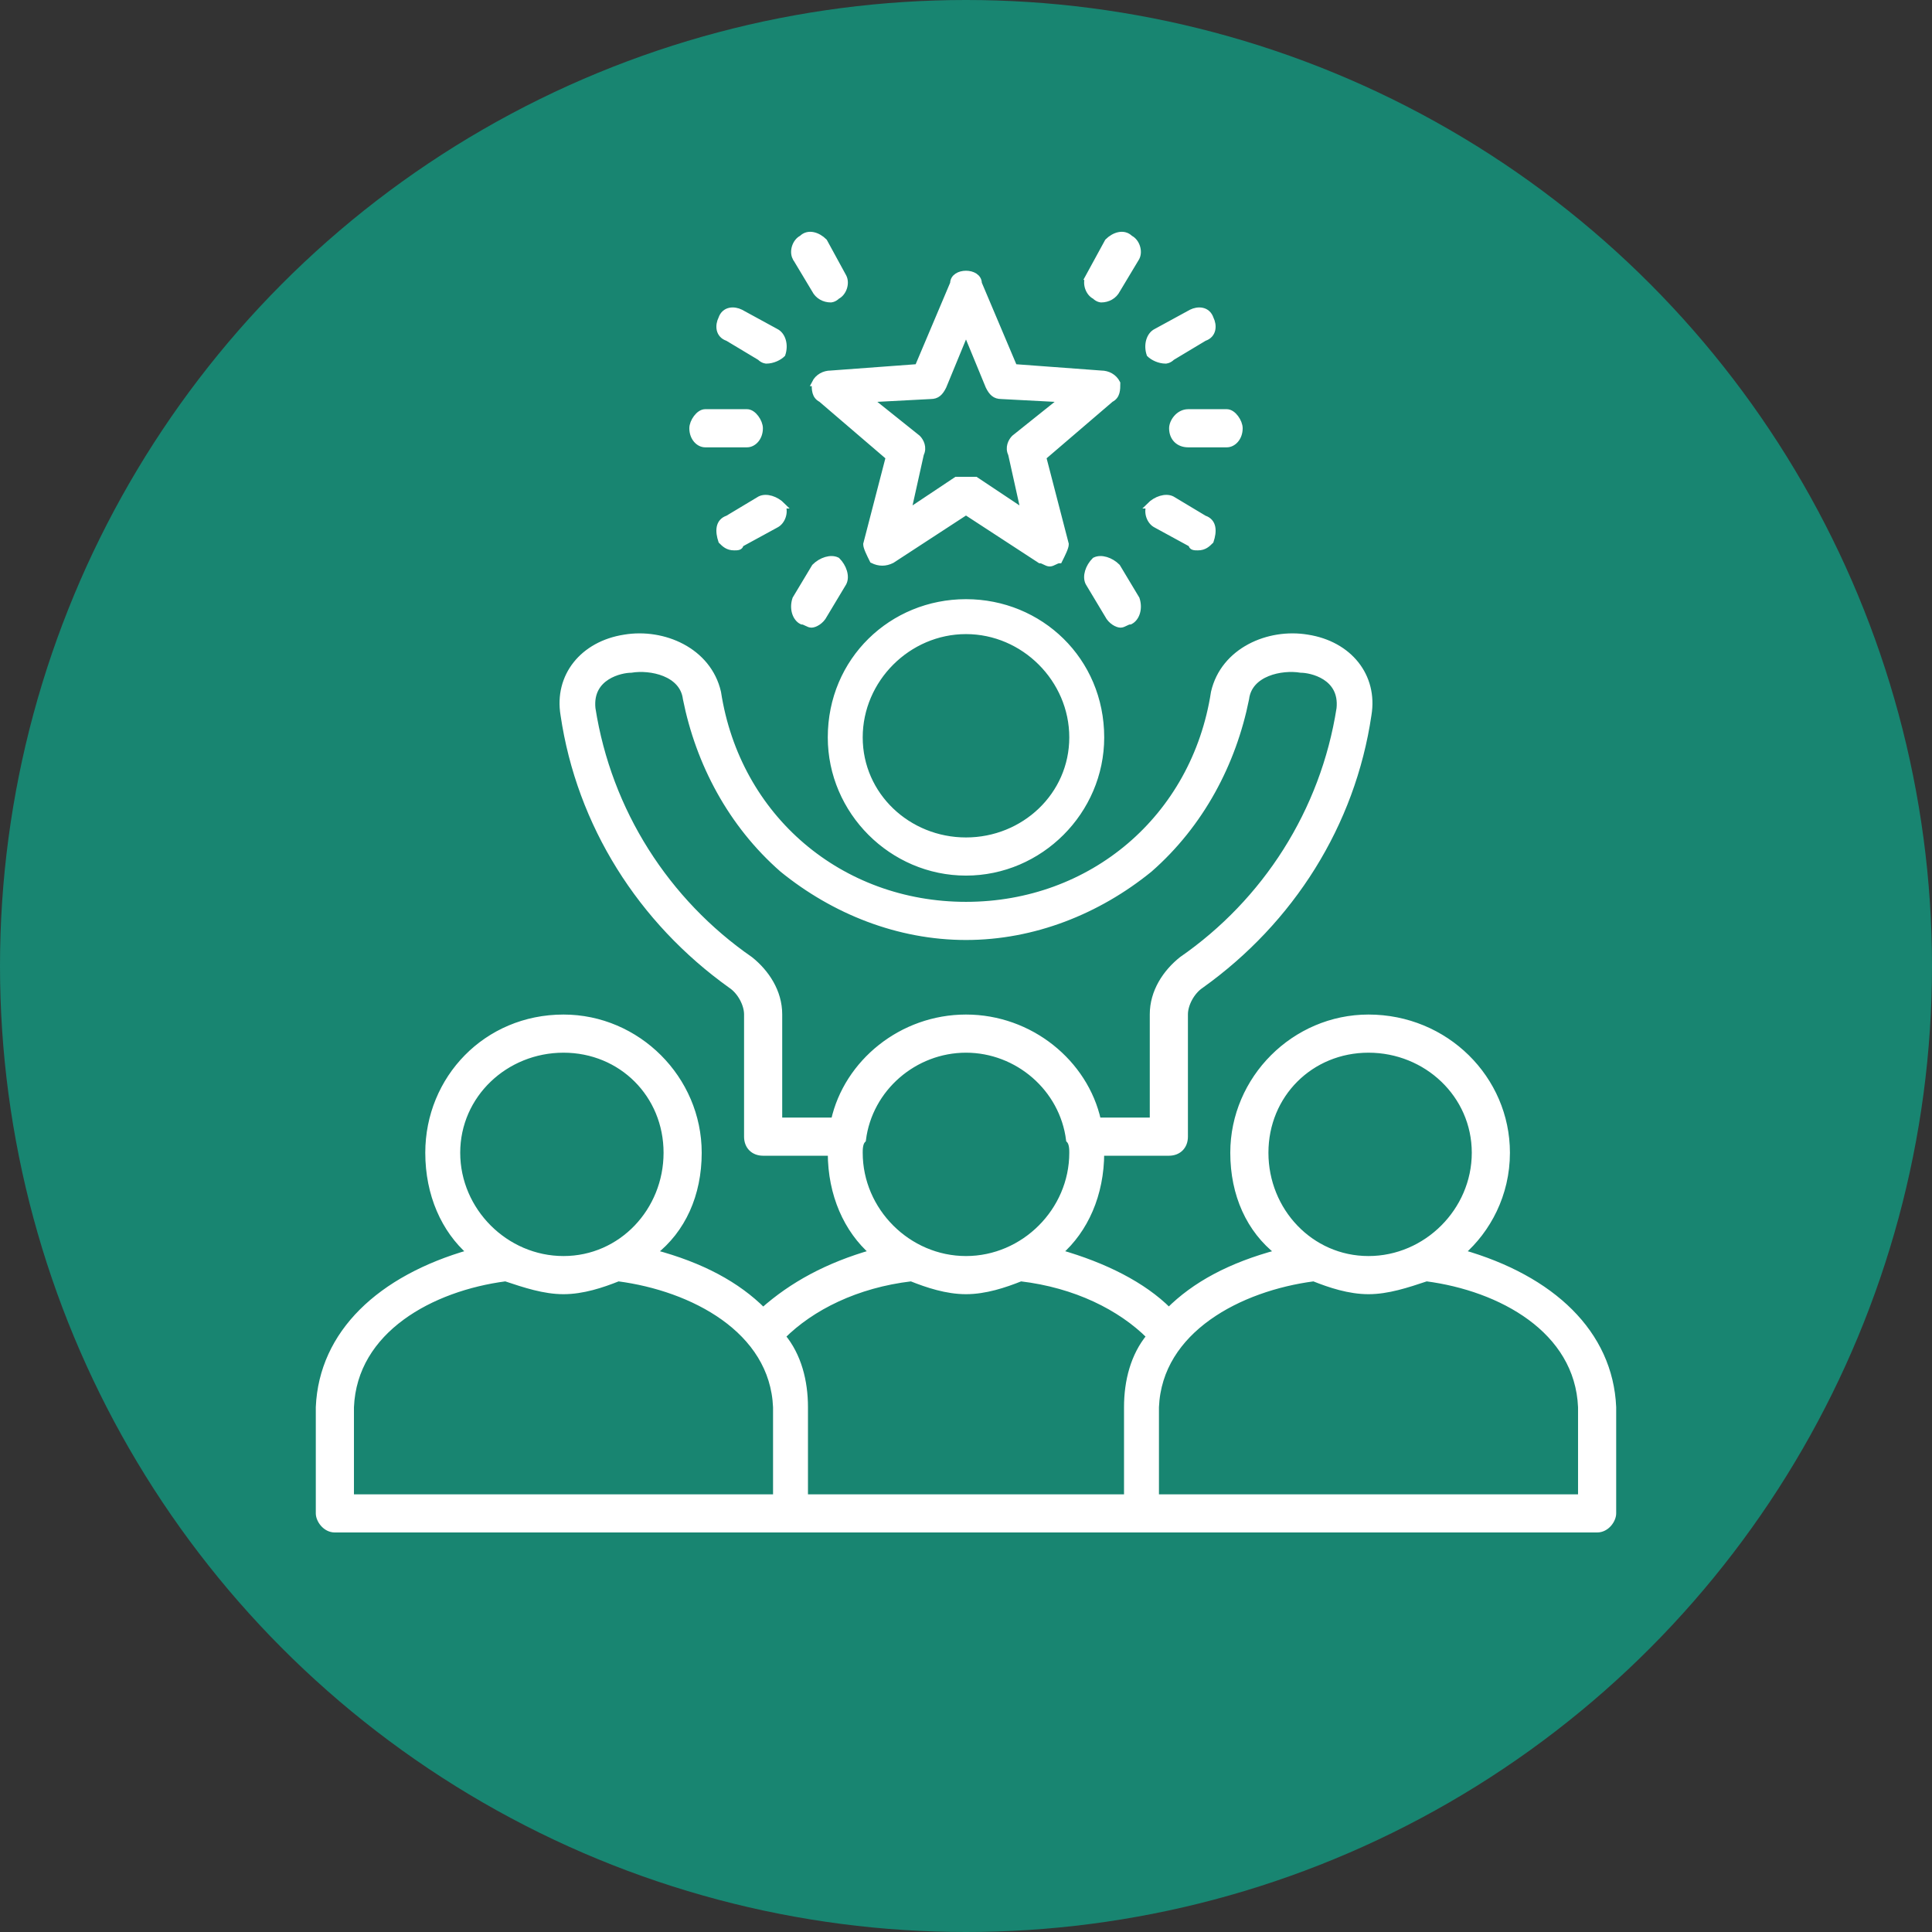
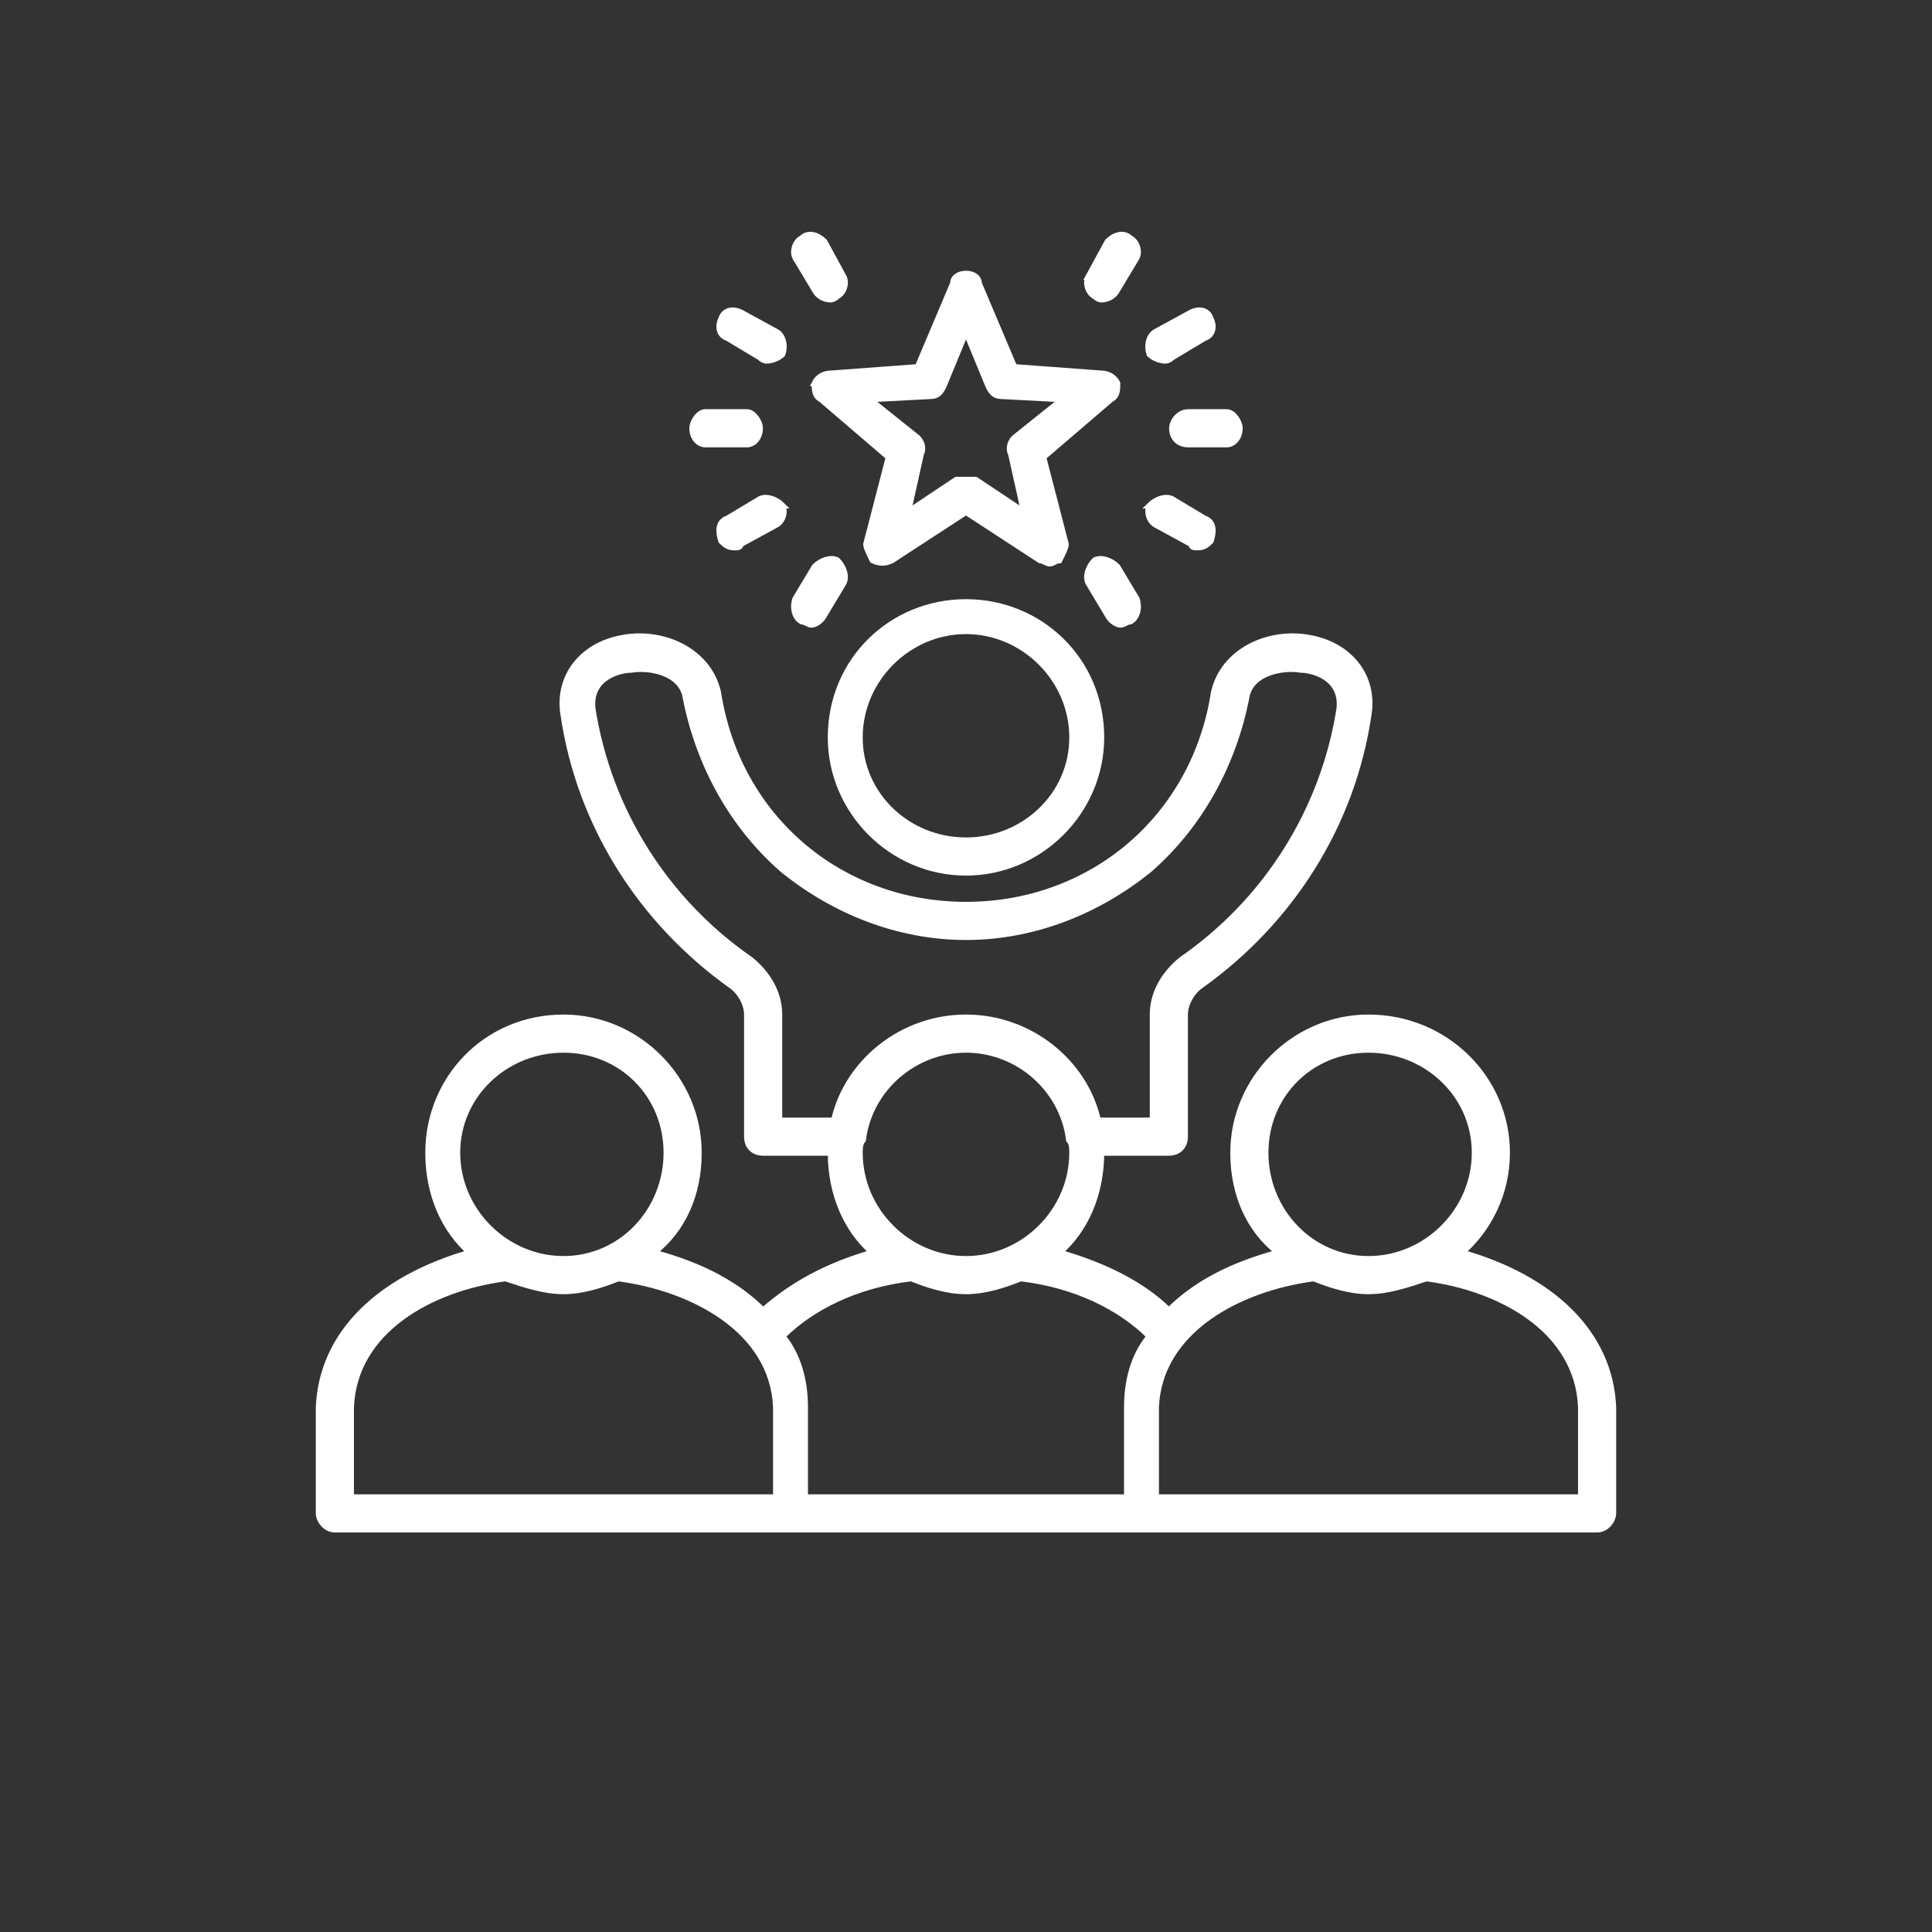
<svg xmlns="http://www.w3.org/2000/svg" xml:space="preserve" width="600px" height="600px" style="shape-rendering:geometricPrecision; text-rendering:geometricPrecision; image-rendering:optimizeQuality; fill-rule:evenodd; clip-rule:evenodd" viewBox="0 0 600 600">
  <rect x="0" y="0" width="600" height="600" fill="#333333" stroke="none" />
  <defs>
    <style type="text/css">       .str0 {stroke:white;stroke-width:1.847}    .fil1 {fill:none;fill-rule:nonzero}    .fil0 {fill:#188571}    .fil2 {fill:white;fill-rule:nonzero}     </style>
  </defs>
  <g id="Layer_x0020_1">
-     <circle class="fil0" cx="300" cy="300" r="300" />
    <g>
      <path class="fil1 str0" d="M491 465l-132 0 0 -28c1,-24 26,-37 49,-40 5,2 11,4 17,4 6,0 12,-2 18,-4 23,3 47,16 48,40l0 28zm-382 -28c1,-24 25,-37 48,-40 6,2 12,4 18,4 6,0 12,-2 17,-4 23,3 48,16 49,40l0 28 -132 0 0 -28zm33 -79c0,-18 15,-32 33,-32 18,0 32,14 32,32 0,18 -14,33 -32,33 -18,0 -33,-15 -33,-33zm141 39c5,2 11,4 17,4 6,0 12,-2 17,-4 17,2 31,9 40,18 -5,6 -7,14 -7,22 0,0 0,0 0,0l0 28 -100 0 0 -28c0,0 0,0 0,0 0,-8 -2,-16 -7,-22 9,-9 23,-16 40,-18zm-16 -39c0,-1 0,-3 1,-4l0 0c2,-16 16,-28 32,-28 16,0 30,12 32,28 0,0 0,0 0,0 1,1 1,3 1,4 0,18 -15,33 -33,33 -18,0 -33,-15 -33,-33zm-25 -10l0 -33c0,-7 -4,-13 -9,-17 -26,-18 -44,-46 -49,-78 -1,-10 9,-12 12,-12 6,-1 16,1 17,9 4,20 14,39 30,53 16,13 36,21 57,21 21,0 41,-8 57,-21 16,-14 26,-33 30,-53 1,-8 11,-10 17,-9 3,0 13,2 12,12 -5,32 -23,60 -49,78 -5,4 -9,10 -9,17l0 33 -17 0c-4,-18 -21,-32 -41,-32 -20,0 -37,14 -41,32l-17 0zm151 10c0,-18 14,-32 32,-32 18,0 33,14 33,32 0,18 -15,33 -33,33 -18,0 -32,-15 -32,-33zm61 31c8,-7 14,-18 14,-31 0,-23 -19,-42 -43,-42 -23,0 -42,19 -42,42 0,13 5,24 14,31 -15,4 -26,10 -34,18 -8,-8 -20,-14 -34,-18 8,-7 13,-18 13,-31 0,0 0,0 0,0l21 0c3,0 5,-2 5,-5l0 -38c0,-3 2,-7 5,-9 28,-20 47,-50 52,-84 2,-12 -6,-22 -19,-24 -12,-2 -26,4 -29,17 -6,39 -38,66 -77,66 -39,0 -71,-27 -77,-66 -3,-13 -17,-19 -29,-17 -13,2 -21,12 -19,24 5,34 24,64 52,84 3,2 5,6 5,9l0 38c0,3 2,5 5,5l21 0c0,0 0,0 0,0 0,13 5,24 13,31 -14,4 -25,10 -34,18 -8,-8 -19,-14 -34,-18 9,-7 14,-18 14,-31 0,-23 -19,-42 -42,-42 -24,0 -42,19 -42,42 0,13 5,24 13,31 -28,8 -46,25 -47,48 0,0 0,0 0,0l0 33c0,2 2,5 5,5l392 0c3,0 5,-3 5,-5l0 -33c0,0 0,0 0,0 -1,-23 -19,-40 -47,-48zm-239 -256c0,-2 2,-5 4,-5l13 0c2,0 4,3 4,5 0,3 -2,5 -4,5l-13 0c-2,0 -4,-2 -4,-5zm32 -53c-1,-2 0,-5 2,-6 2,-2 5,-1 7,1l6 11c1,2 0,5 -2,6 -1,1 -2,1 -2,1 -2,0 -4,-1 -5,-3l-6 -10zm-23 19c1,-3 4,-3 6,-2l11 6c2,1 3,4 2,7 -1,1 -3,2 -5,2 0,0 -1,0 -2,-1l-10 -6c-3,-1 -3,-4 -2,-6zm23 87l6 -10c2,-2 5,-3 7,-2 2,2 3,5 2,7l-6 10c-1,2 -3,3 -4,3 -1,0 -2,-1 -3,-1 -2,-1 -3,-4 -2,-7zm-4 -29c1,2 0,5 -2,6l-11 6c0,1 -1,1 -2,1 -2,0 -3,-1 -4,-2 -1,-3 -1,-6 2,-7l10 -6c2,-1 5,0 7,2zm114 -47c-1,-3 0,-6 2,-7l11 -6c2,-1 5,-1 6,2 1,2 1,5 -2,6l-10 6c-1,1 -2,1 -2,1 -2,0 -4,-1 -5,-2l0 0zm12 18l12 0c2,0 4,3 4,5 0,3 -2,5 -4,5l-12 0c-3,0 -5,-2 -5,-5 0,-2 2,-5 5,-5zm-31 -42l6 -11c2,-2 5,-3 7,-1 2,1 3,4 2,6l-6 10c-1,2 -3,3 -5,3 0,0 -1,0 -2,-1 -2,-1 -3,-4 -2,-6zm19 71c2,-2 5,-3 7,-2l10 6c3,1 3,4 2,7 -1,1 -2,2 -4,2 -1,0 -2,0 -2,-1l-11 -6c-2,-1 -3,-4 -2,-6zm-13 34l-6 -10c-1,-2 0,-5 2,-7 2,-1 5,0 7,2l6 10c1,3 0,6 -2,7 -1,0 -2,1 -3,1 -1,0 -3,-1 -4,-3zm-55 -68c2,0 3,-1 4,-3l7 -17 7 17c1,2 2,3 4,3l19 1 -15 12c-1,1 -2,3 -1,5l4 18 -15 -10c-1,0 -2,0 -3,0 -1,0 -2,0 -3,0l-15 10 4 -18c1,-2 0,-4 -1,-5l-15 -12 19 -1zm-36 -4c0,2 0,4 2,5l21 18 -7 27c0,1 1,3 2,5 2,1 4,1 6,0l23 -15 23 15c1,0 2,1 3,1 1,0 2,-1 3,-1 1,-2 2,-4 2,-5l-7 -27 21 -18c2,-1 2,-3 2,-5 -1,-2 -3,-3 -5,-3l-27 -2 -11 -26c0,-2 -2,-3 -4,-3 -2,0 -4,1 -4,3l-11 26 -27 2c-2,0 -4,1 -5,3zm47 142c-18,0 -33,-14 -33,-32 0,-18 15,-33 33,-33 18,0 33,15 33,33 0,18 -15,32 -33,32zm0 -74c-23,0 -42,18 -42,42 0,23 19,42 42,42 23,0 42,-19 42,-42 0,-24 -19,-42 -42,-42z" />
      <path id="1" class="fil2" d="M491 465l-132 0 0 -28c1,-24 26,-37 49,-40 5,2 11,4 17,4 6,0 12,-2 18,-4 23,3 47,16 48,40l0 28zm-382 -28c1,-24 25,-37 48,-40 6,2 12,4 18,4 6,0 12,-2 17,-4 23,3 48,16 49,40l0 28 -132 0 0 -28zm33 -79c0,-18 15,-32 33,-32 18,0 32,14 32,32 0,18 -14,33 -32,33 -18,0 -33,-15 -33,-33zm141 39c5,2 11,4 17,4 6,0 12,-2 17,-4 17,2 31,9 40,18 -5,6 -7,14 -7,22 0,0 0,0 0,0l0 28 -100 0 0 -28c0,0 0,0 0,0 0,-8 -2,-16 -7,-22 9,-9 23,-16 40,-18zm-16 -39c0,-1 0,-3 1,-4l0 0c2,-16 16,-28 32,-28 16,0 30,12 32,28 0,0 0,0 0,0 1,1 1,3 1,4 0,18 -15,33 -33,33 -18,0 -33,-15 -33,-33zm-25 -10l0 -33c0,-7 -4,-13 -9,-17 -26,-18 -44,-46 -49,-78 -1,-10 9,-12 12,-12 6,-1 16,1 17,9 4,20 14,39 30,53 16,13 36,21 57,21 21,0 41,-8 57,-21 16,-14 26,-33 30,-53 1,-8 11,-10 17,-9 3,0 13,2 12,12 -5,32 -23,60 -49,78 -5,4 -9,10 -9,17l0 33 -17 0c-4,-18 -21,-32 -41,-32 -20,0 -37,14 -41,32l-17 0zm151 10c0,-18 14,-32 32,-32 18,0 33,14 33,32 0,18 -15,33 -33,33 -18,0 -32,-15 -32,-33zm61 31c8,-7 14,-18 14,-31 0,-23 -19,-42 -43,-42 -23,0 -42,19 -42,42 0,13 5,24 14,31 -15,4 -26,10 -34,18 -8,-8 -20,-14 -34,-18 8,-7 13,-18 13,-31 0,0 0,0 0,0l21 0c3,0 5,-2 5,-5l0 -38c0,-3 2,-7 5,-9 28,-20 47,-50 52,-84 2,-12 -6,-22 -19,-24 -12,-2 -26,4 -29,17 -6,39 -38,66 -77,66 -39,0 -71,-27 -77,-66 -3,-13 -17,-19 -29,-17 -13,2 -21,12 -19,24 5,34 24,64 52,84 3,2 5,6 5,9l0 38c0,3 2,5 5,5l21 0c0,0 0,0 0,0 0,13 5,24 13,31 -14,4 -25,10 -34,18 -8,-8 -19,-14 -34,-18 9,-7 14,-18 14,-31 0,-23 -19,-42 -42,-42 -24,0 -42,19 -42,42 0,13 5,24 13,31 -28,8 -46,25 -47,48 0,0 0,0 0,0l0 33c0,2 2,5 5,5l392 0c3,0 5,-3 5,-5l0 -33c0,0 0,0 0,0 -1,-23 -19,-40 -47,-48zm-239 -256c0,-2 2,-5 4,-5l13 0c2,0 4,3 4,5 0,3 -2,5 -4,5l-13 0c-2,0 -4,-2 -4,-5zm32 -53c-1,-2 0,-5 2,-6 2,-2 5,-1 7,1l6 11c1,2 0,5 -2,6 -1,1 -2,1 -2,1 -2,0 -4,-1 -5,-3l-6 -10zm-23 19c1,-3 4,-3 6,-2l11 6c2,1 3,4 2,7 -1,1 -3,2 -5,2 0,0 -1,0 -2,-1l-10 -6c-3,-1 -3,-4 -2,-6zm23 87l6 -10c2,-2 5,-3 7,-2 2,2 3,5 2,7l-6 10c-1,2 -3,3 -4,3 -1,0 -2,-1 -3,-1 -2,-1 -3,-4 -2,-7zm-4 -29c1,2 0,5 -2,6l-11 6c0,1 -1,1 -2,1 -2,0 -3,-1 -4,-2 -1,-3 -1,-6 2,-7l10 -6c2,-1 5,0 7,2zm114 -47c-1,-3 0,-6 2,-7l11 -6c2,-1 5,-1 6,2 1,2 1,5 -2,6l-10 6c-1,1 -2,1 -2,1 -2,0 -4,-1 -5,-2l0 0zm12 18l12 0c2,0 4,3 4,5 0,3 -2,5 -4,5l-12 0c-3,0 -5,-2 -5,-5 0,-2 2,-5 5,-5zm-31 -42l6 -11c2,-2 5,-3 7,-1 2,1 3,4 2,6l-6 10c-1,2 -3,3 -5,3 0,0 -1,0 -2,-1 -2,-1 -3,-4 -2,-6zm19 71c2,-2 5,-3 7,-2l10 6c3,1 3,4 2,7 -1,1 -2,2 -4,2 -1,0 -2,0 -2,-1l-11 -6c-2,-1 -3,-4 -2,-6zm-13 34l-6 -10c-1,-2 0,-5 2,-7 2,-1 5,0 7,2l6 10c1,3 0,6 -2,7 -1,0 -2,1 -3,1 -1,0 -3,-1 -4,-3zm-55 -68c2,0 3,-1 4,-3l7 -17 7 17c1,2 2,3 4,3l19 1 -15 12c-1,1 -2,3 -1,5l4 18 -15 -10c-1,0 -2,0 -3,0 -1,0 -2,0 -3,0l-15 10 4 -18c1,-2 0,-4 -1,-5l-15 -12 19 -1zm-36 -4c0,2 0,4 2,5l21 18 -7 27c0,1 1,3 2,5 2,1 4,1 6,0l23 -15 23 15c1,0 2,1 3,1 1,0 2,-1 3,-1 1,-2 2,-4 2,-5l-7 -27 21 -18c2,-1 2,-3 2,-5 -1,-2 -3,-3 -5,-3l-27 -2 -11 -26c0,-2 -2,-3 -4,-3 -2,0 -4,1 -4,3l-11 26 -27 2c-2,0 -4,1 -5,3zm47 142c-18,0 -33,-14 -33,-32 0,-18 15,-33 33,-33 18,0 33,15 33,33 0,18 -15,32 -33,32zm0 -74c-23,0 -42,18 -42,42 0,23 19,42 42,42 23,0 42,-19 42,-42 0,-24 -19,-42 -42,-42z" />
    </g>
  </g>
</svg>